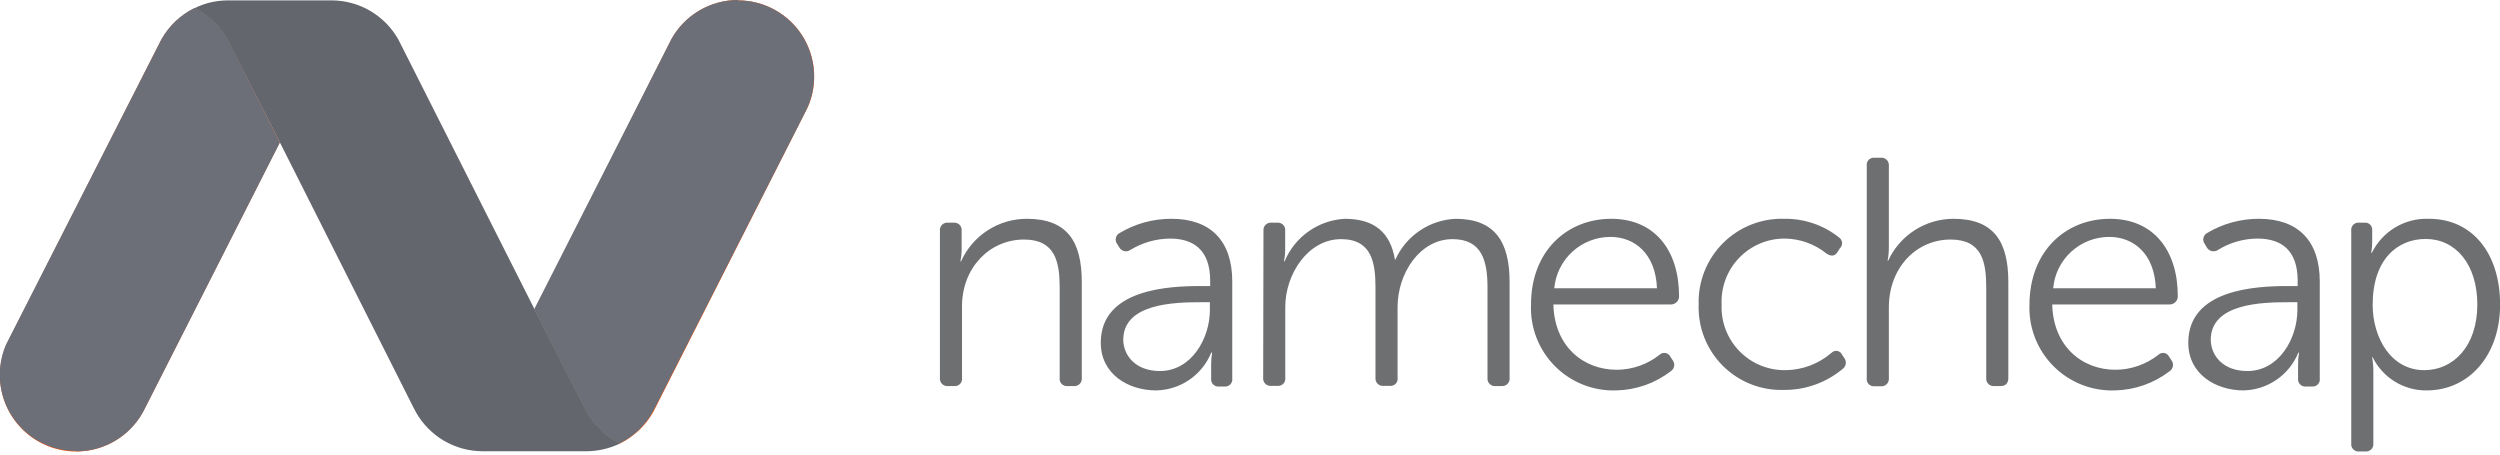
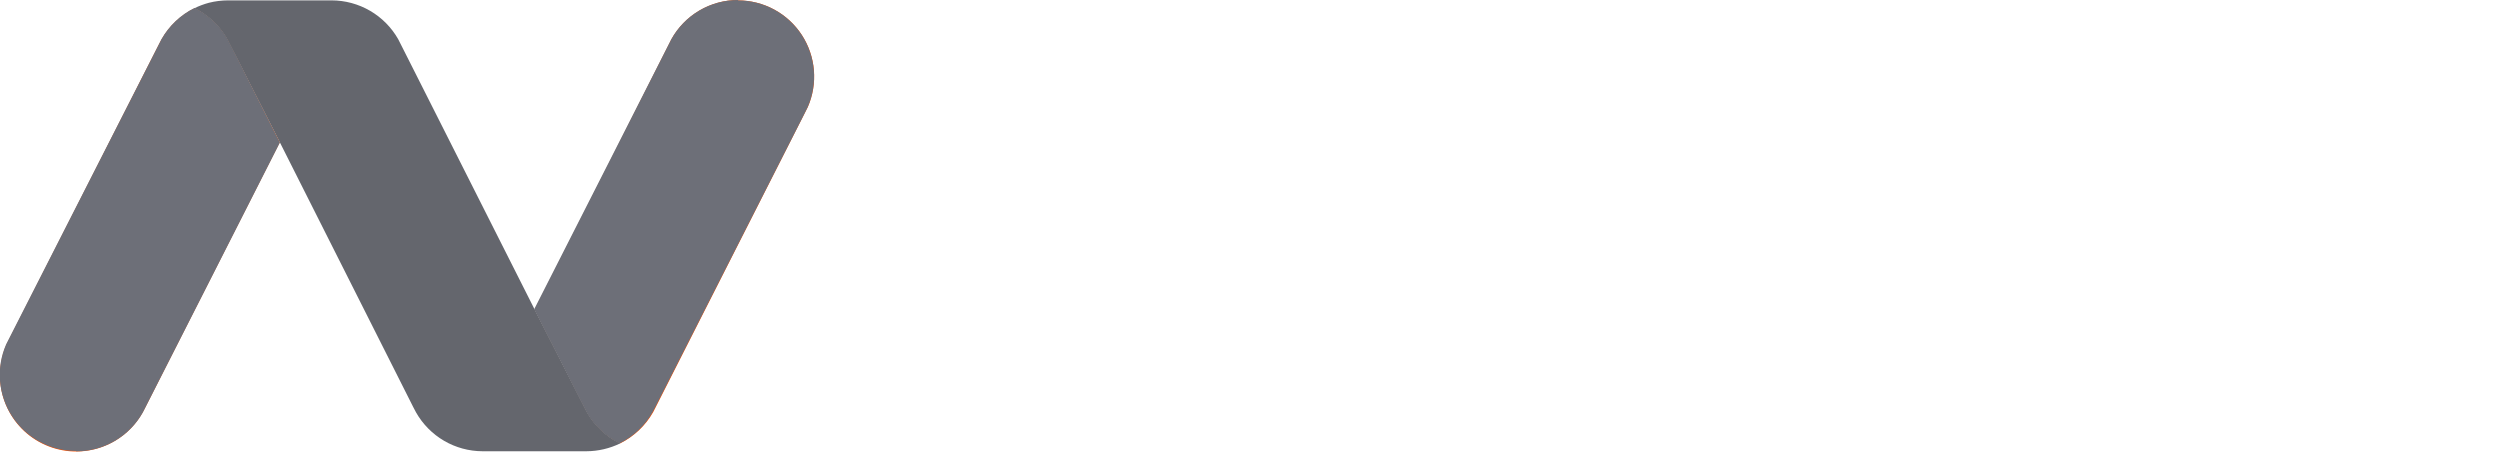
<svg xmlns="http://www.w3.org/2000/svg" width="258" height="47" viewBox="0 0 258 47" fill="none">
  <g clip-path="url(#clip0_1610_1288)">
    <path d="M76.17 0C74.766 0 73.388 0.376 72.178 1.088C70.969 1.8 69.972 2.823 69.29 4.05L69.13 4.38L63 16.54L55.2 31.91L60.31 41.98L60.59 42.53C61.378 43.924 62.566 45.049 64 45.76C65.433 45.046 66.62 43.922 67.41 42.53L67.69 41.98L83 11.77L83.37 11.04C83.891 9.845 84.106 8.539 83.997 7.241C83.888 5.942 83.457 4.691 82.744 3.6C82.031 2.509 81.057 1.612 79.912 0.991C78.766 0.369 77.484 0.043 76.18 0.04L76.17 0ZM28.85 14.63L23.75 4.63L23.47 4.08C22.689 2.687 21.503 1.565 20.07 0.86C18.64 1.563 17.455 2.682 16.67 4.07L16.38 4.63L1.05 34.81L0.68 35.53C-0.147 37.381 -0.226 39.48 0.459 41.389C1.143 43.297 2.539 44.867 4.354 45.771C6.169 46.675 8.263 46.842 10.198 46.238C12.134 45.634 13.761 44.306 14.74 42.53L14.91 42.21L21.08 30.05L28.87 14.69L28.85 14.63V14.63Z" fill="#FF5100" />
    <path d="M76.15 0C74.748 0.001 73.371 0.377 72.163 1.089C70.955 1.801 69.96 2.823 69.28 4.05L69.11 4.38L62.94 16.54L55.13 31.91L60.25 41.98L60.53 42.53C61.315 43.926 62.504 45.052 63.94 45.76C65.376 45.052 66.565 43.926 67.35 42.53L67.64 41.98L83 11.77L83.36 11.04C83.881 9.845 84.096 8.539 83.987 7.241C83.877 5.942 83.447 4.691 82.734 3.6C82.02 2.509 81.047 1.612 79.901 0.991C78.756 0.369 77.473 0.043 76.17 0.04L76.15 0V0Z" fill="#6D6F78" />
    <path d="M7.86 46.58C9.257 46.584 10.63 46.216 11.838 45.513C13.046 44.81 14.044 43.797 14.73 42.58L14.9 42.25L21.08 30.09L28.88 14.72L23.77 4.6L23.49 4.05C22.7 2.655 21.508 1.53 20.07 0.82C18.636 1.532 17.448 2.657 16.66 4.05L16.38 4.6L1 34.81L0.63 35.54C0.109 36.735 -0.106 38.041 0.003 39.34C0.113 40.639 0.543 41.89 1.256 42.981C1.97 44.072 2.943 44.968 4.089 45.59C5.234 46.211 6.517 46.538 7.82 46.54L7.86 46.58V46.58Z" fill="#6D6F78" />
    <path d="M28.85 14.629L23.75 4.629L23.47 4.079C22.685 2.683 21.497 1.557 20.06 0.849C20.538 0.615 21.037 0.428 21.55 0.289C22.204 0.123 22.876 0.039 23.55 0.039H34.23C35.624 0.043 36.993 0.415 38.198 1.117C39.402 1.82 40.4 2.827 41.09 4.039L41.37 4.589L55.18 31.949L60.27 41.949L60.55 42.499C61.344 43.91 62.547 45.046 64 45.759C62.918 46.285 61.733 46.562 60.53 46.569H49.79C48.397 46.565 47.03 46.192 45.827 45.49C44.625 44.787 43.629 43.78 42.94 42.569L42.65 42.019L28.85 14.629V14.629Z" fill="#64666D" />
-     <path d="M97 23.82C96.987 23.707 97 23.592 97.038 23.484C97.076 23.377 97.137 23.279 97.218 23.198C97.298 23.117 97.396 23.056 97.504 23.018C97.612 22.98 97.726 22.967 97.84 22.98H98.44C98.55 22.972 98.662 22.988 98.765 23.028C98.869 23.068 98.962 23.131 99.039 23.211C99.115 23.291 99.173 23.387 99.208 23.493C99.243 23.598 99.254 23.71 99.24 23.82V25.76C99.24 26.167 99.196 26.572 99.11 26.97H99.18C99.768 25.659 100.723 24.547 101.93 23.768C103.136 22.989 104.543 22.576 105.98 22.58C110.17 22.58 111.64 24.96 111.64 29.11V39C111.653 39.114 111.64 39.228 111.602 39.336C111.564 39.444 111.503 39.542 111.422 39.622C111.341 39.703 111.243 39.764 111.136 39.802C111.028 39.84 110.913 39.853 110.8 39.84H110.17C110.058 39.852 109.945 39.838 109.839 39.8C109.733 39.761 109.638 39.699 109.56 39.618C109.482 39.537 109.423 39.439 109.388 39.332C109.354 39.225 109.344 39.111 109.36 39V29.72C109.36 27.07 108.93 24.72 105.68 24.72C102.09 24.72 99.28 27.67 99.28 31.6V39C99.296 39.111 99.286 39.225 99.251 39.332C99.217 39.439 99.158 39.537 99.08 39.618C99.002 39.699 98.906 39.761 98.801 39.8C98.695 39.838 98.582 39.852 98.47 39.84H97.84C97.726 39.853 97.612 39.84 97.504 39.802C97.396 39.764 97.298 39.703 97.218 39.622C97.137 39.542 97.076 39.444 97.038 39.336C97 39.228 96.987 39.114 97 39V23.82ZM123.89 29.52H124.89V28.98C124.89 25.73 123.11 24.62 120.73 24.62C119.285 24.637 117.872 25.045 116.64 25.8C116.549 25.861 116.447 25.902 116.34 25.922C116.232 25.941 116.122 25.938 116.016 25.913C115.91 25.887 115.81 25.84 115.723 25.774C115.636 25.709 115.563 25.625 115.51 25.53L115.3 25.19C115.231 25.103 115.183 25.002 115.157 24.893C115.132 24.785 115.131 24.673 115.154 24.564C115.177 24.456 115.223 24.353 115.29 24.264C115.357 24.175 115.442 24.102 115.54 24.05C117.159 23.08 119.013 22.572 120.9 22.58C124.9 22.58 127.17 24.82 127.17 29.05V39.05C127.186 39.161 127.176 39.275 127.141 39.382C127.107 39.489 127.048 39.587 126.97 39.668C126.892 39.749 126.796 39.811 126.691 39.849C126.585 39.888 126.472 39.902 126.36 39.89H125.83C125.716 39.905 125.6 39.893 125.492 39.856C125.383 39.819 125.284 39.758 125.203 39.677C125.122 39.596 125.061 39.497 125.024 39.388C124.987 39.28 124.975 39.164 124.99 39.05V37.66C124.985 37.235 125.019 36.81 125.09 36.39H125C124.538 37.528 123.751 38.505 122.737 39.199C121.724 39.893 120.528 40.272 119.3 40.29C116.45 40.29 113.6 38.62 113.6 35.37C113.6 29.82 120.64 29.52 123.89 29.52V29.52ZM119.7 38.29C122.95 38.29 124.86 34.94 124.86 31.99V31.19H123.92C121.27 31.19 115.92 31.29 115.92 35.07C115.94 36.69 117.19 38.29 119.7 38.29ZM130.39 23.82C130.377 23.707 130.39 23.592 130.428 23.484C130.466 23.377 130.527 23.279 130.608 23.198C130.688 23.117 130.786 23.056 130.894 23.018C131.002 22.98 131.116 22.967 131.23 22.98H131.83C131.941 22.972 132.052 22.988 132.155 23.028C132.259 23.068 132.352 23.131 132.429 23.211C132.505 23.291 132.563 23.387 132.598 23.493C132.632 23.598 132.643 23.71 132.63 23.82V25.76C132.63 26.167 132.586 26.572 132.5 26.97H132.57C133.086 25.73 133.942 24.66 135.039 23.884C136.135 23.107 137.428 22.655 138.77 22.58C141.88 22.58 143.49 24.02 143.96 26.8H144C144.542 25.592 145.409 24.558 146.503 23.813C147.598 23.068 148.877 22.642 150.2 22.58C154.29 22.58 155.79 24.96 155.79 29.11V39C155.802 39.113 155.789 39.226 155.752 39.333C155.715 39.44 155.655 39.538 155.575 39.618C155.496 39.699 155.399 39.76 155.293 39.799C155.186 39.837 155.072 39.851 154.96 39.84H154.35C154.236 39.853 154.122 39.84 154.014 39.802C153.906 39.764 153.808 39.703 153.728 39.622C153.647 39.542 153.586 39.444 153.548 39.336C153.51 39.228 153.497 39.114 153.51 39V29.68C153.51 26.94 152.95 24.68 149.9 24.68C146.51 24.68 144.23 28.23 144.23 31.68V38.98C144.247 39.091 144.239 39.204 144.206 39.312C144.172 39.419 144.115 39.517 144.037 39.598C143.96 39.679 143.865 39.741 143.76 39.78C143.654 39.819 143.541 39.832 143.43 39.82H142.79C142.676 39.833 142.562 39.82 142.454 39.782C142.346 39.744 142.248 39.683 142.168 39.602C142.087 39.522 142.026 39.424 141.988 39.316C141.95 39.208 141.937 39.093 141.95 38.98V29.68C141.95 27.14 141.58 24.68 138.4 24.68C134.98 24.68 132.64 28.3 132.64 31.68V38.98C132.656 39.092 132.646 39.205 132.611 39.312C132.577 39.419 132.518 39.517 132.44 39.598C132.362 39.679 132.266 39.741 132.161 39.779C132.055 39.818 131.942 39.832 131.83 39.82H131.2C131.086 39.833 130.972 39.82 130.864 39.782C130.756 39.744 130.658 39.683 130.578 39.602C130.497 39.522 130.436 39.424 130.398 39.316C130.36 39.208 130.347 39.093 130.36 38.98L130.39 23.82V23.82ZM166.28 22.58C170.77 22.58 173.28 25.83 173.28 30.58C173.28 30.694 173.257 30.806 173.212 30.911C173.168 31.016 173.102 31.11 173.02 31.189C172.938 31.267 172.84 31.328 172.734 31.368C172.627 31.408 172.513 31.425 172.4 31.42H160.31C160.41 35.71 163.36 38.16 166.85 38.16C168.455 38.153 170.012 37.607 171.27 36.61C171.35 36.535 171.446 36.479 171.551 36.447C171.656 36.416 171.767 36.41 171.875 36.429C171.983 36.449 172.085 36.493 172.173 36.56C172.261 36.626 172.332 36.712 172.38 36.81L172.65 37.22C172.708 37.307 172.749 37.406 172.769 37.509C172.788 37.612 172.787 37.719 172.764 37.821C172.742 37.924 172.699 38.021 172.638 38.107C172.577 38.193 172.5 38.265 172.41 38.32C170.793 39.564 168.819 40.254 166.78 40.29C165.61 40.328 164.444 40.125 163.356 39.692C162.269 39.259 161.282 38.606 160.458 37.775C159.634 36.943 158.99 35.95 158.567 34.859C158.144 33.767 157.951 32.6 158 31.43C158 25.9 161.72 22.58 166.28 22.58V22.58ZM171 29.75C170.86 26.2 168.72 24.45 166.2 24.45C164.746 24.449 163.344 24.993 162.271 25.974C161.197 26.955 160.53 28.302 160.4 29.75H171V29.75ZM184.17 22.58C186.2 22.555 188.178 23.229 189.77 24.49C189.863 24.549 189.942 24.629 190 24.724C190.057 24.819 190.092 24.925 190.102 25.035C190.111 25.146 190.096 25.257 190.055 25.36C190.015 25.463 189.952 25.555 189.87 25.63L189.64 26C189.34 26.47 188.97 26.47 188.5 26.17C187.291 25.195 185.792 24.65 184.24 24.62C183.354 24.61 182.475 24.78 181.657 25.122C180.839 25.464 180.1 25.969 179.485 26.607C178.869 27.244 178.391 28.001 178.079 28.831C177.767 29.66 177.628 30.545 177.67 31.43C177.633 32.315 177.777 33.197 178.094 34.024C178.41 34.851 178.892 35.605 179.51 36.238C180.128 36.872 180.869 37.373 181.687 37.711C182.506 38.048 183.385 38.215 184.27 38.2C186.007 38.184 187.683 37.554 189 36.42C189.076 36.338 189.172 36.276 189.279 36.241C189.385 36.205 189.499 36.197 189.61 36.217C189.72 36.237 189.824 36.284 189.911 36.355C189.999 36.425 190.067 36.516 190.11 36.62L190.34 36.96C190.402 37.047 190.447 37.145 190.471 37.25C190.495 37.354 190.497 37.462 190.479 37.567C190.46 37.673 190.42 37.773 190.362 37.863C190.304 37.953 190.228 38.03 190.14 38.09C188.455 39.49 186.33 40.251 184.14 40.24C182.97 40.283 181.804 40.085 180.714 39.658C179.623 39.231 178.633 38.584 177.804 37.758C176.974 36.931 176.324 35.943 175.893 34.855C175.463 33.766 175.261 32.6 175.3 31.43C175.264 30.256 175.469 29.088 175.902 27.996C176.335 26.905 176.987 25.914 177.819 25.084C178.65 24.255 179.642 23.605 180.735 23.174C181.827 22.744 182.996 22.541 184.17 22.58V22.58ZM192.65 17.12C192.632 17.009 192.641 16.896 192.674 16.789C192.707 16.682 192.765 16.584 192.842 16.502C192.92 16.421 193.015 16.359 193.12 16.32C193.225 16.282 193.338 16.268 193.45 16.28H194.09C194.203 16.267 194.318 16.28 194.426 16.318C194.533 16.356 194.631 16.417 194.712 16.498C194.793 16.579 194.854 16.677 194.892 16.784C194.93 16.892 194.943 17.007 194.93 17.12V25.53C194.93 25.99 194.887 26.449 194.8 26.9H194.86C195.454 25.612 196.404 24.52 197.598 23.755C198.793 22.989 200.181 22.582 201.6 22.58C205.79 22.58 207.26 24.96 207.26 29.11V39C207.26 39.54 207 39.84 206.46 39.84H205.82C205.706 39.853 205.592 39.84 205.484 39.802C205.376 39.764 205.278 39.703 205.198 39.622C205.117 39.542 205.056 39.444 205.018 39.336C204.98 39.228 204.967 39.114 204.98 39V29.72C204.98 27.07 204.58 24.72 201.3 24.72C197.75 24.72 194.93 27.64 194.93 31.72V39.02C194.943 39.133 194.93 39.248 194.892 39.356C194.854 39.464 194.793 39.562 194.712 39.642C194.631 39.723 194.533 39.784 194.426 39.822C194.318 39.86 194.203 39.873 194.09 39.86H193.45C193.338 39.872 193.225 39.858 193.12 39.82C193.015 39.781 192.92 39.719 192.842 39.638C192.765 39.557 192.707 39.459 192.674 39.352C192.641 39.244 192.632 39.131 192.65 39.02V17.12ZM217.75 22.58C222.24 22.58 224.75 25.83 224.75 30.58C224.75 30.693 224.727 30.805 224.683 30.909C224.639 31.013 224.575 31.107 224.493 31.185C224.412 31.263 224.316 31.325 224.211 31.365C224.105 31.405 223.993 31.424 223.88 31.42H211.79C211.89 35.71 214.84 38.16 218.32 38.16C219.928 38.153 221.488 37.607 222.75 36.61C222.829 36.535 222.924 36.479 223.029 36.447C223.133 36.416 223.244 36.41 223.351 36.429C223.458 36.449 223.559 36.493 223.646 36.56C223.733 36.626 223.803 36.712 223.85 36.81L224.12 37.22C224.179 37.307 224.22 37.405 224.24 37.508C224.261 37.61 224.26 37.716 224.239 37.819C224.217 37.922 224.175 38.019 224.115 38.105C224.055 38.191 223.979 38.264 223.89 38.32C222.271 39.56 220.298 40.25 218.26 40.29C217.091 40.332 215.926 40.133 214.838 39.705C213.75 39.277 212.761 38.63 211.934 37.804C211.106 36.977 210.458 35.989 210.029 34.901C209.6 33.813 209.399 32.649 209.44 31.48C209.44 25.9 213.19 22.58 217.75 22.58V22.58ZM222.48 29.75C222.35 26.2 220.2 24.45 217.68 24.45C216.226 24.447 214.824 24.99 213.752 25.972C212.68 26.953 212.015 28.302 211.89 29.75H222.48ZM236.12 29.52H237.12V28.98C237.12 25.73 235.34 24.62 232.96 24.62C231.517 24.631 230.106 25.039 228.88 25.8C228.788 25.861 228.685 25.903 228.577 25.922C228.469 25.942 228.358 25.939 228.251 25.913C228.144 25.888 228.043 25.841 227.956 25.775C227.868 25.709 227.794 25.626 227.74 25.53L227.54 25.19C227.471 25.103 227.422 25.003 227.396 24.895C227.37 24.787 227.368 24.675 227.39 24.567C227.411 24.458 227.457 24.355 227.523 24.266C227.588 24.177 227.673 24.103 227.77 24.05C229.389 23.08 231.243 22.572 233.13 22.58C237.13 22.58 239.4 24.82 239.4 29.05V39.05C239.416 39.161 239.406 39.275 239.371 39.382C239.337 39.489 239.278 39.587 239.2 39.668C239.122 39.749 239.026 39.811 238.921 39.849C238.815 39.888 238.702 39.902 238.59 39.89H238C237.886 39.905 237.77 39.893 237.662 39.856C237.553 39.819 237.454 39.758 237.373 39.677C237.292 39.596 237.231 39.497 237.194 39.388C237.157 39.28 237.145 39.164 237.16 39.05V37.66C237.155 37.235 237.189 36.81 237.26 36.39H237.19C236.731 37.522 235.95 38.495 234.944 39.188C233.938 39.881 232.751 40.264 231.53 40.29C228.68 40.29 225.83 38.62 225.83 35.37C225.83 29.82 232.87 29.52 236.12 29.52V29.52ZM231.93 38.29C235.18 38.29 237.09 34.94 237.09 31.99V31.19H236.15C233.5 31.19 228.15 31.29 228.15 35.07C228.17 36.69 229.41 38.29 231.93 38.29ZM242.65 23.82C242.634 23.709 242.644 23.595 242.678 23.488C242.713 23.381 242.772 23.283 242.85 23.202C242.928 23.121 243.023 23.059 243.129 23.021C243.235 22.982 243.348 22.968 243.46 22.98H244C244.106 22.966 244.214 22.977 244.316 23.01C244.417 23.043 244.511 23.099 244.588 23.172C244.666 23.246 244.726 23.336 244.764 23.436C244.803 23.536 244.818 23.643 244.81 23.75V24.96C244.813 25.342 244.779 25.724 244.71 26.1H244.77C245.305 25.004 246.148 24.087 247.196 23.462C248.244 22.837 249.451 22.53 250.67 22.58C255.2 22.58 258.01 26.2 258.01 31.43C258.01 36.66 254.82 40.29 250.43 40.29C249.273 40.304 248.137 39.99 247.151 39.384C246.165 38.779 245.371 37.908 244.86 36.87H244.8C244.89 37.358 244.934 37.854 244.93 38.35V45.75C244.943 45.864 244.93 45.978 244.892 46.086C244.854 46.194 244.793 46.292 244.712 46.372C244.631 46.453 244.533 46.514 244.426 46.552C244.318 46.59 244.203 46.603 244.09 46.59H243.46C243.348 46.602 243.235 46.588 243.129 46.55C243.023 46.511 242.928 46.449 242.85 46.368C242.772 46.287 242.713 46.189 242.678 46.082C242.644 45.975 242.634 45.861 242.65 45.75V23.82V23.82ZM250.19 38.2C253.19 38.2 255.66 35.72 255.66 31.43C255.66 27.3 253.44 24.66 250.33 24.66C247.51 24.66 244.86 26.66 244.86 31.46C244.86 34.84 246.74 38.2 250.19 38.2Z" fill="#6E6F71" />
  </g>
  <defs>
    <clipPath id="clip0_1610_1288">
      <rect width="258" height="47" fill="white" />
    </clipPath>
  </defs>
</svg>